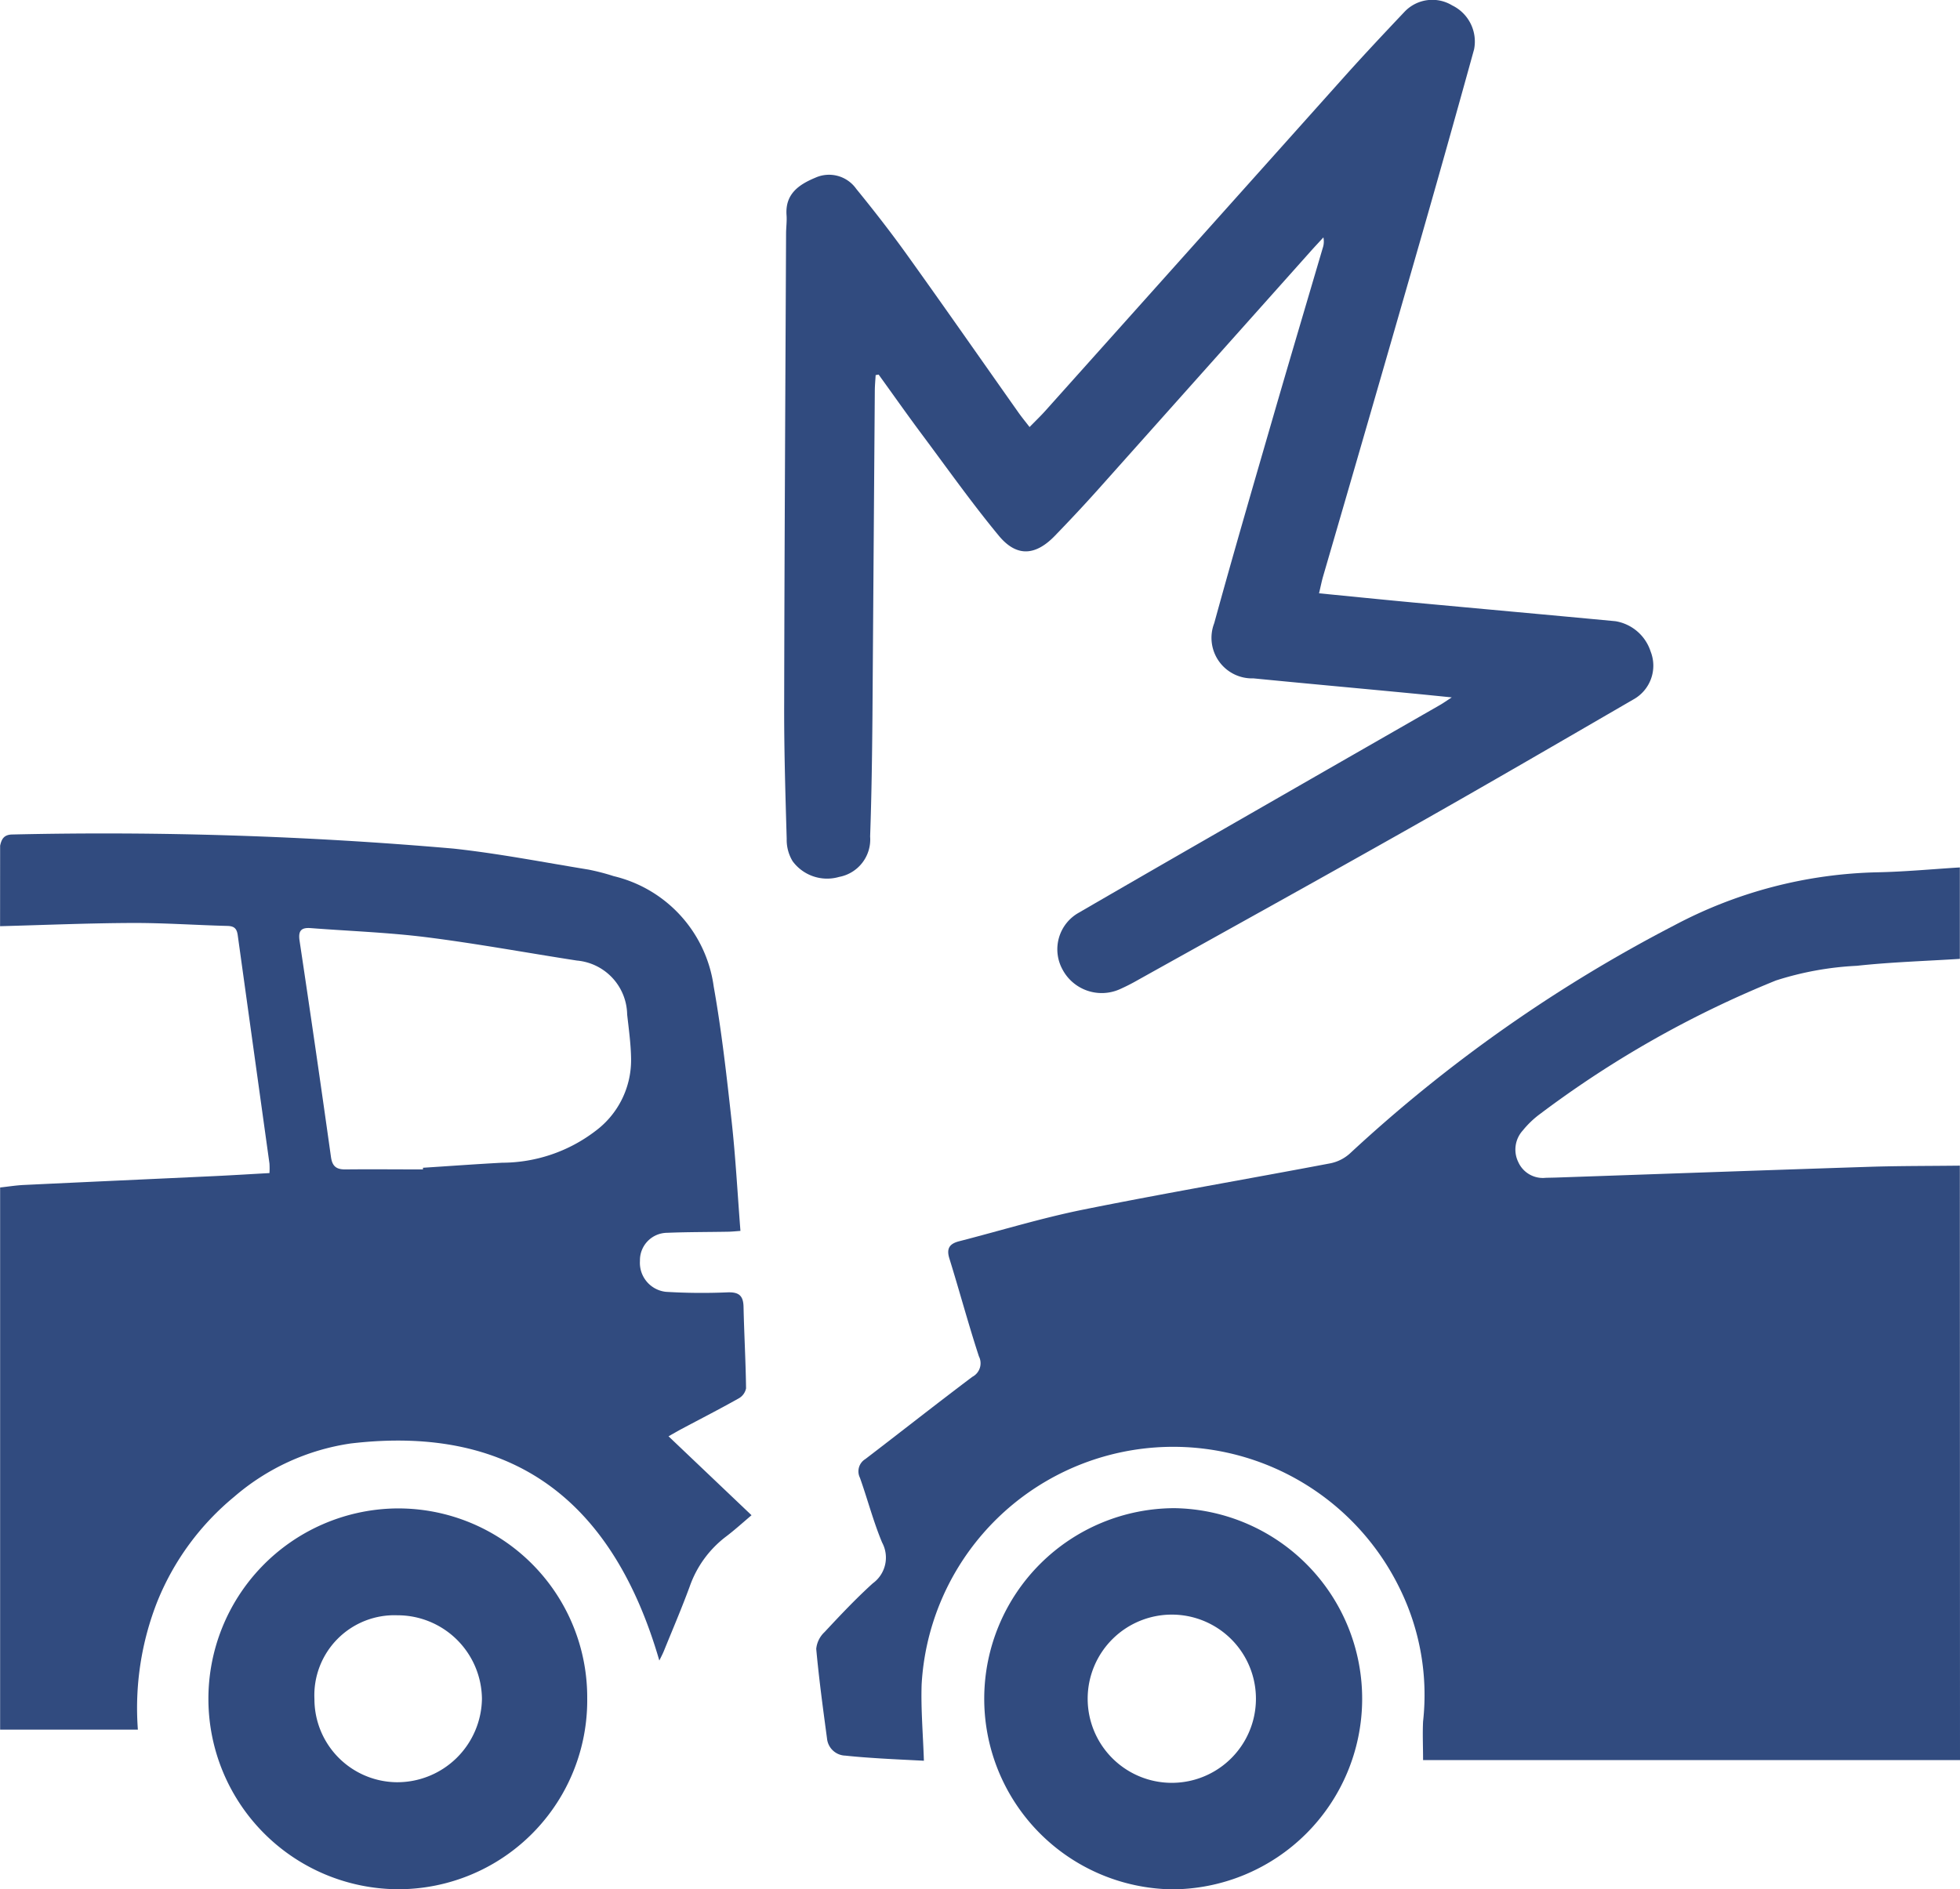
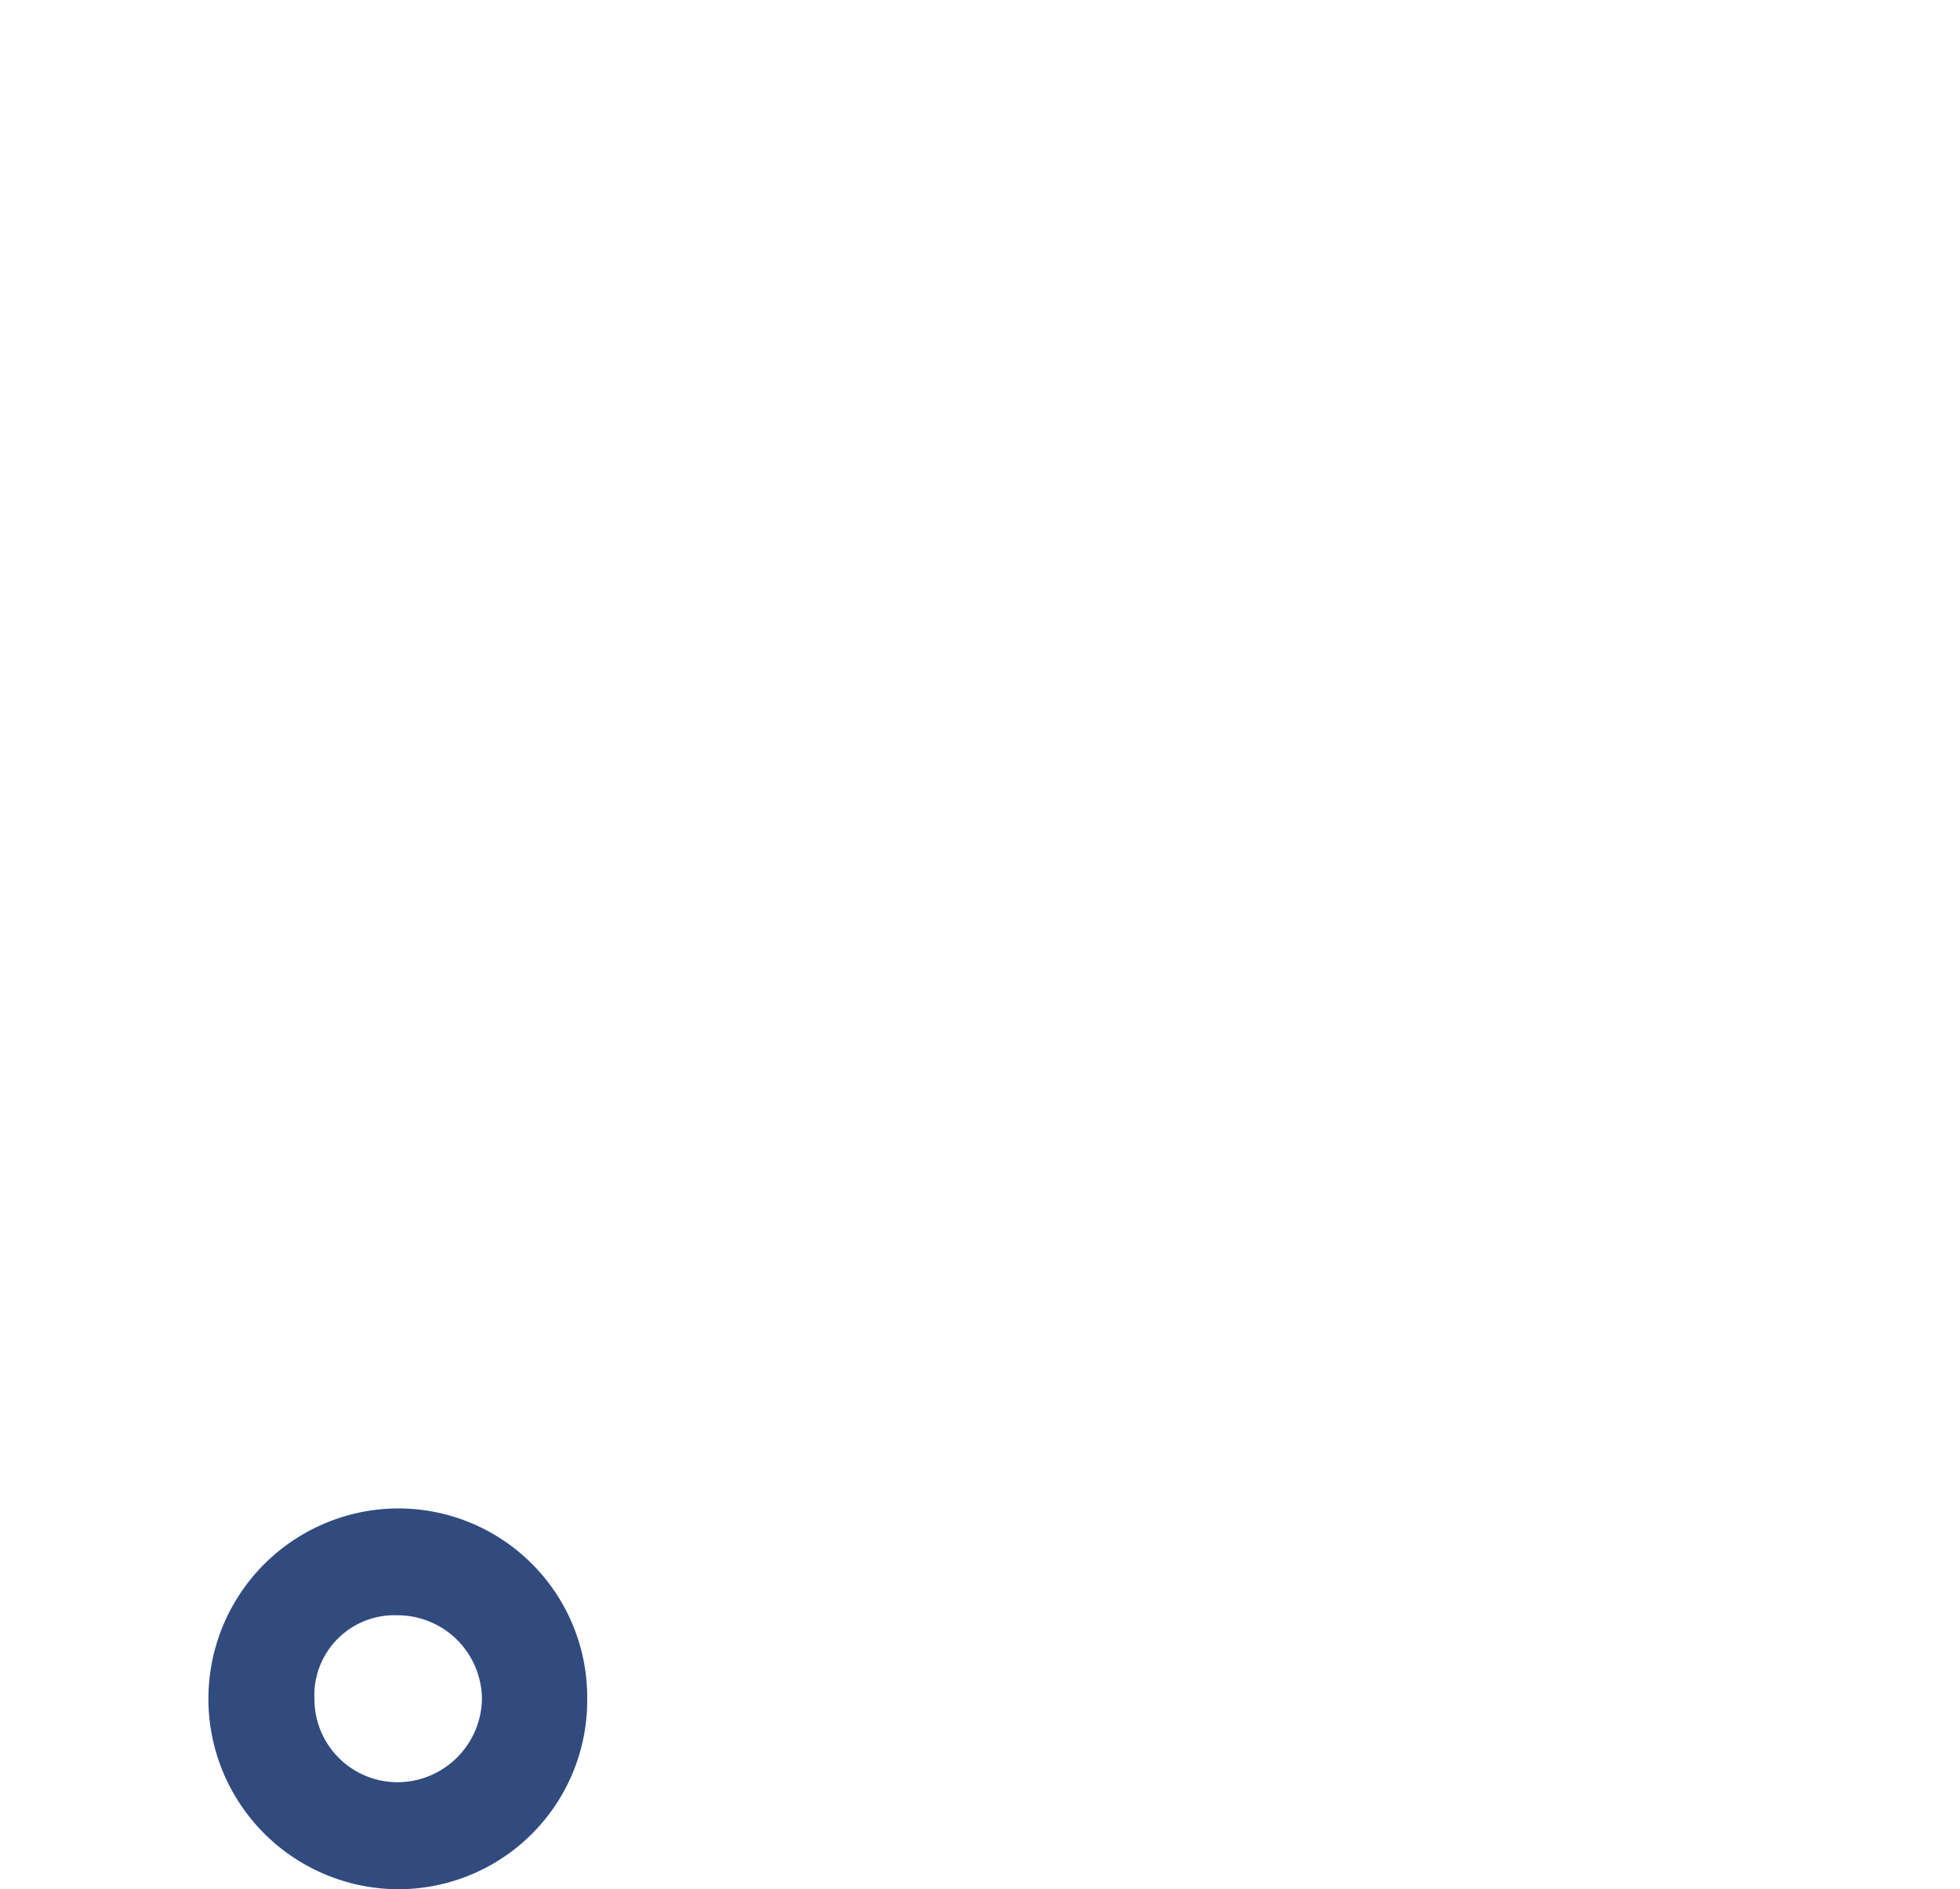
<svg xmlns="http://www.w3.org/2000/svg" width="77.787" height="75" viewBox="0 0 77.787 75">
  <g id="Grupo_73" data-name="Grupo 73" transform="translate(457.805 -1651.811)">
-     <path id="Caminho_48" data-name="Caminho 48" d="M239.982,321.681H218.673c0-.538-.024-1.037,0-1.532a9.564,9.564,0,0,0-.93-5.29,10,10,0,0,0-18.971,3.819c-.032.988.056,1.979.09,3.028-.542-.028-1.141-.055-1.739-.092-.46-.029-.919-.061-1.377-.111a.752.752,0,0,1-.729-.681c-.159-1.184-.32-2.368-.428-3.557a1.05,1.05,0,0,1,.33-.666c.618-.663,1.242-1.326,1.913-1.934a1.262,1.262,0,0,0,.372-1.62c-.349-.835-.577-1.719-.881-2.573a.571.571,0,0,1,.216-.742c1.418-1.085,2.82-2.191,4.246-3.264a.607.607,0,0,0,.26-.813c-.42-1.285-.771-2.593-1.172-3.885-.127-.407.016-.588.39-.684,1.644-.422,3.272-.923,4.934-1.258,3.258-.656,6.536-1.216,9.8-1.836a1.642,1.642,0,0,0,.775-.393,58.308,58.308,0,0,1,12.857-9.046,18,18,0,0,1,8.073-2.113c1.092-.022,2.183-.126,3.274-.193v3.63c-1.364.086-2.734.128-4.091.275a12.438,12.438,0,0,0-3.209.583,41.313,41.313,0,0,0-9.363,5.3,3.745,3.745,0,0,0-.683.654,1.127,1.127,0,0,0-.179,1.253,1.067,1.067,0,0,0,1.087.626c.158-.005.317-.006.475-.012,4.128-.142,8.256-.291,12.384-.425,1.192-.038,2.386-.031,3.579-.046Z" transform="translate(-620 1400)" fill="#314b7f" />
-     <path id="Caminho_49" data-name="Caminho 49" d="M162.2,285.381c.059-.27.155-.443.5-.444a160.3,160.3,0,0,1,17.479.559c1.8.194,3.584.544,5.373.835a8.847,8.847,0,0,1,1,.26,5.23,5.23,0,0,1,3.968,4.382c.315,1.769.515,3.56.712,5.348.157,1.428.233,2.866.349,4.353-.191.013-.342.03-.494.032-.806.015-1.613.01-2.418.043a1.088,1.088,0,0,0-1.076,1.114,1.157,1.157,0,0,0,1.031,1.229,23.506,23.506,0,0,0,2.418.022c.458-.021.652.108.662.573.024,1.079.086,2.157.1,3.236a.591.591,0,0,1-.293.4c-.753.423-1.522.817-2.284,1.223-.137.073-.27.152-.5.281l3.294,3.133c-.4.342-.687.6-.993.833a4.242,4.242,0,0,0-1.458,1.99c-.317.864-.681,1.712-1.027,2.566-.053.129-.12.253-.181.38-1.792-6.175-5.646-9.4-12.258-8.616a9.081,9.081,0,0,0-4.619,2.118,10.459,10.459,0,0,0-3.038,4.134,11.514,11.514,0,0,0-.78,5.105H162.2V298.95c.313-.034.626-.085.941-.1,2.53-.121,5.061-.234,7.591-.353.716-.034,1.432-.079,2.157-.119a3.125,3.125,0,0,0,0-.379q-.63-4.531-1.259-9.063c-.037-.266-.14-.362-.41-.369-1.265-.032-2.531-.123-3.8-.117-1.741.007-3.482.082-5.222.128Zm16.782,12.853c0-.022,0-.045,0-.067,1.048-.067,2.1-.145,3.145-.2a6.117,6.117,0,0,0,3.692-1.254,3.506,3.506,0,0,0,1.422-2.872c-.008-.588-.091-1.175-.156-1.76a2.186,2.186,0,0,0-1.992-2.139c-1.988-.307-3.968-.673-5.963-.925-1.525-.192-3.067-.245-4.6-.363-.378-.029-.505.1-.446.5q.644,4.29,1.246,8.584c.055.392.232.5.589.495,1.021-.011,2.043,0,3.064,0" transform="translate(-620 1400)" fill="#314b7f" />
-     <path id="Caminho_50" data-name="Caminho 50" d="M214.543,275.363c1.293.127,2.508.25,3.724.364,2.681.25,5.363.491,8.043.744a1.768,1.768,0,0,1,1.393,1.2,1.532,1.532,0,0,1-.691,1.91c-2.915,1.691-5.827,3.386-8.76,5.044-3.623,2.049-7.264,4.063-10.9,6.091a7.849,7.849,0,0,1-.732.371,1.762,1.762,0,0,1-2.262-.8,1.665,1.665,0,0,1,.648-2.243c3.263-1.895,6.537-3.769,9.807-5.649q2.267-1.3,4.534-2.6c.121-.069.235-.151.465-.3-.625-.063-1.13-.115-1.635-.163-2.079-.2-4.158-.387-6.235-.592a1.61,1.61,0,0,1-1.558-2.19c.8-2.914,1.65-5.815,2.49-8.718.6-2.06,1.21-4.115,1.816-6.173a.8.8,0,0,0,.027-.424c-.175.191-.353.379-.525.573q-4.215,4.724-8.429,9.447c-.557.622-1.129,1.232-1.71,1.832-.77.792-1.514.841-2.218-.01-1.081-1.307-2.064-2.7-3.078-4.057-.574-.772-1.128-1.559-1.691-2.339l-.119.02c-.011.2-.031.4-.033.6q-.048,6.482-.094,12.964c-.014,1.584-.036,3.168-.092,4.752a1.512,1.512,0,0,1-1.233,1.605,1.7,1.7,0,0,1-1.843-.624,1.632,1.632,0,0,1-.235-.886c-.053-1.814-.108-3.629-.1-5.443.011-6.194.047-12.388.075-18.581,0-.245.037-.491.019-.734-.062-.838.484-1.214,1.137-1.486a1.321,1.321,0,0,1,1.629.44c.709.869,1.4,1.758,2.052,2.67,1.476,2.06,2.925,4.14,4.387,6.211.13.184.274.359.44.574.232-.239.439-.435.628-.647q5.937-6.633,11.871-13.268c.778-.869,1.578-1.719,2.379-2.566a1.518,1.518,0,0,1,1.895-.256,1.594,1.594,0,0,1,.868,1.745q-1.155,4.182-2.355,8.352-1.806,6.286-3.637,12.568c-.055.191-.093.386-.16.669" transform="translate(-620 1400)" fill="#314b7f" />
    <path id="Caminho_51" data-name="Caminho 51" d="M185.5,319.225a7.5,7.5,0,0,1-7.542,7.582,7.559,7.559,0,0,1-.135-15.115,7.5,7.5,0,0,1,7.677,7.533m-4.178.021a3.35,3.35,0,0,0-3.354-3.314,3.177,3.177,0,0,0-3.294,3.327,3.3,3.3,0,0,0,3.256,3.3,3.361,3.361,0,0,0,3.392-3.317" transform="translate(-620 1400)" fill="#314b7f" />
-     <path id="Caminho_52" data-name="Caminho 52" d="M208.7,326.811a7.566,7.566,0,0,1,.112-15.131,7.566,7.566,0,0,1-.112,15.131m.051-4.228a3.339,3.339,0,0,0,.014-6.677,3.339,3.339,0,1,0-.014,6.677" transform="translate(-620 1400)" fill="#314b7f" />
  </g>
</svg>